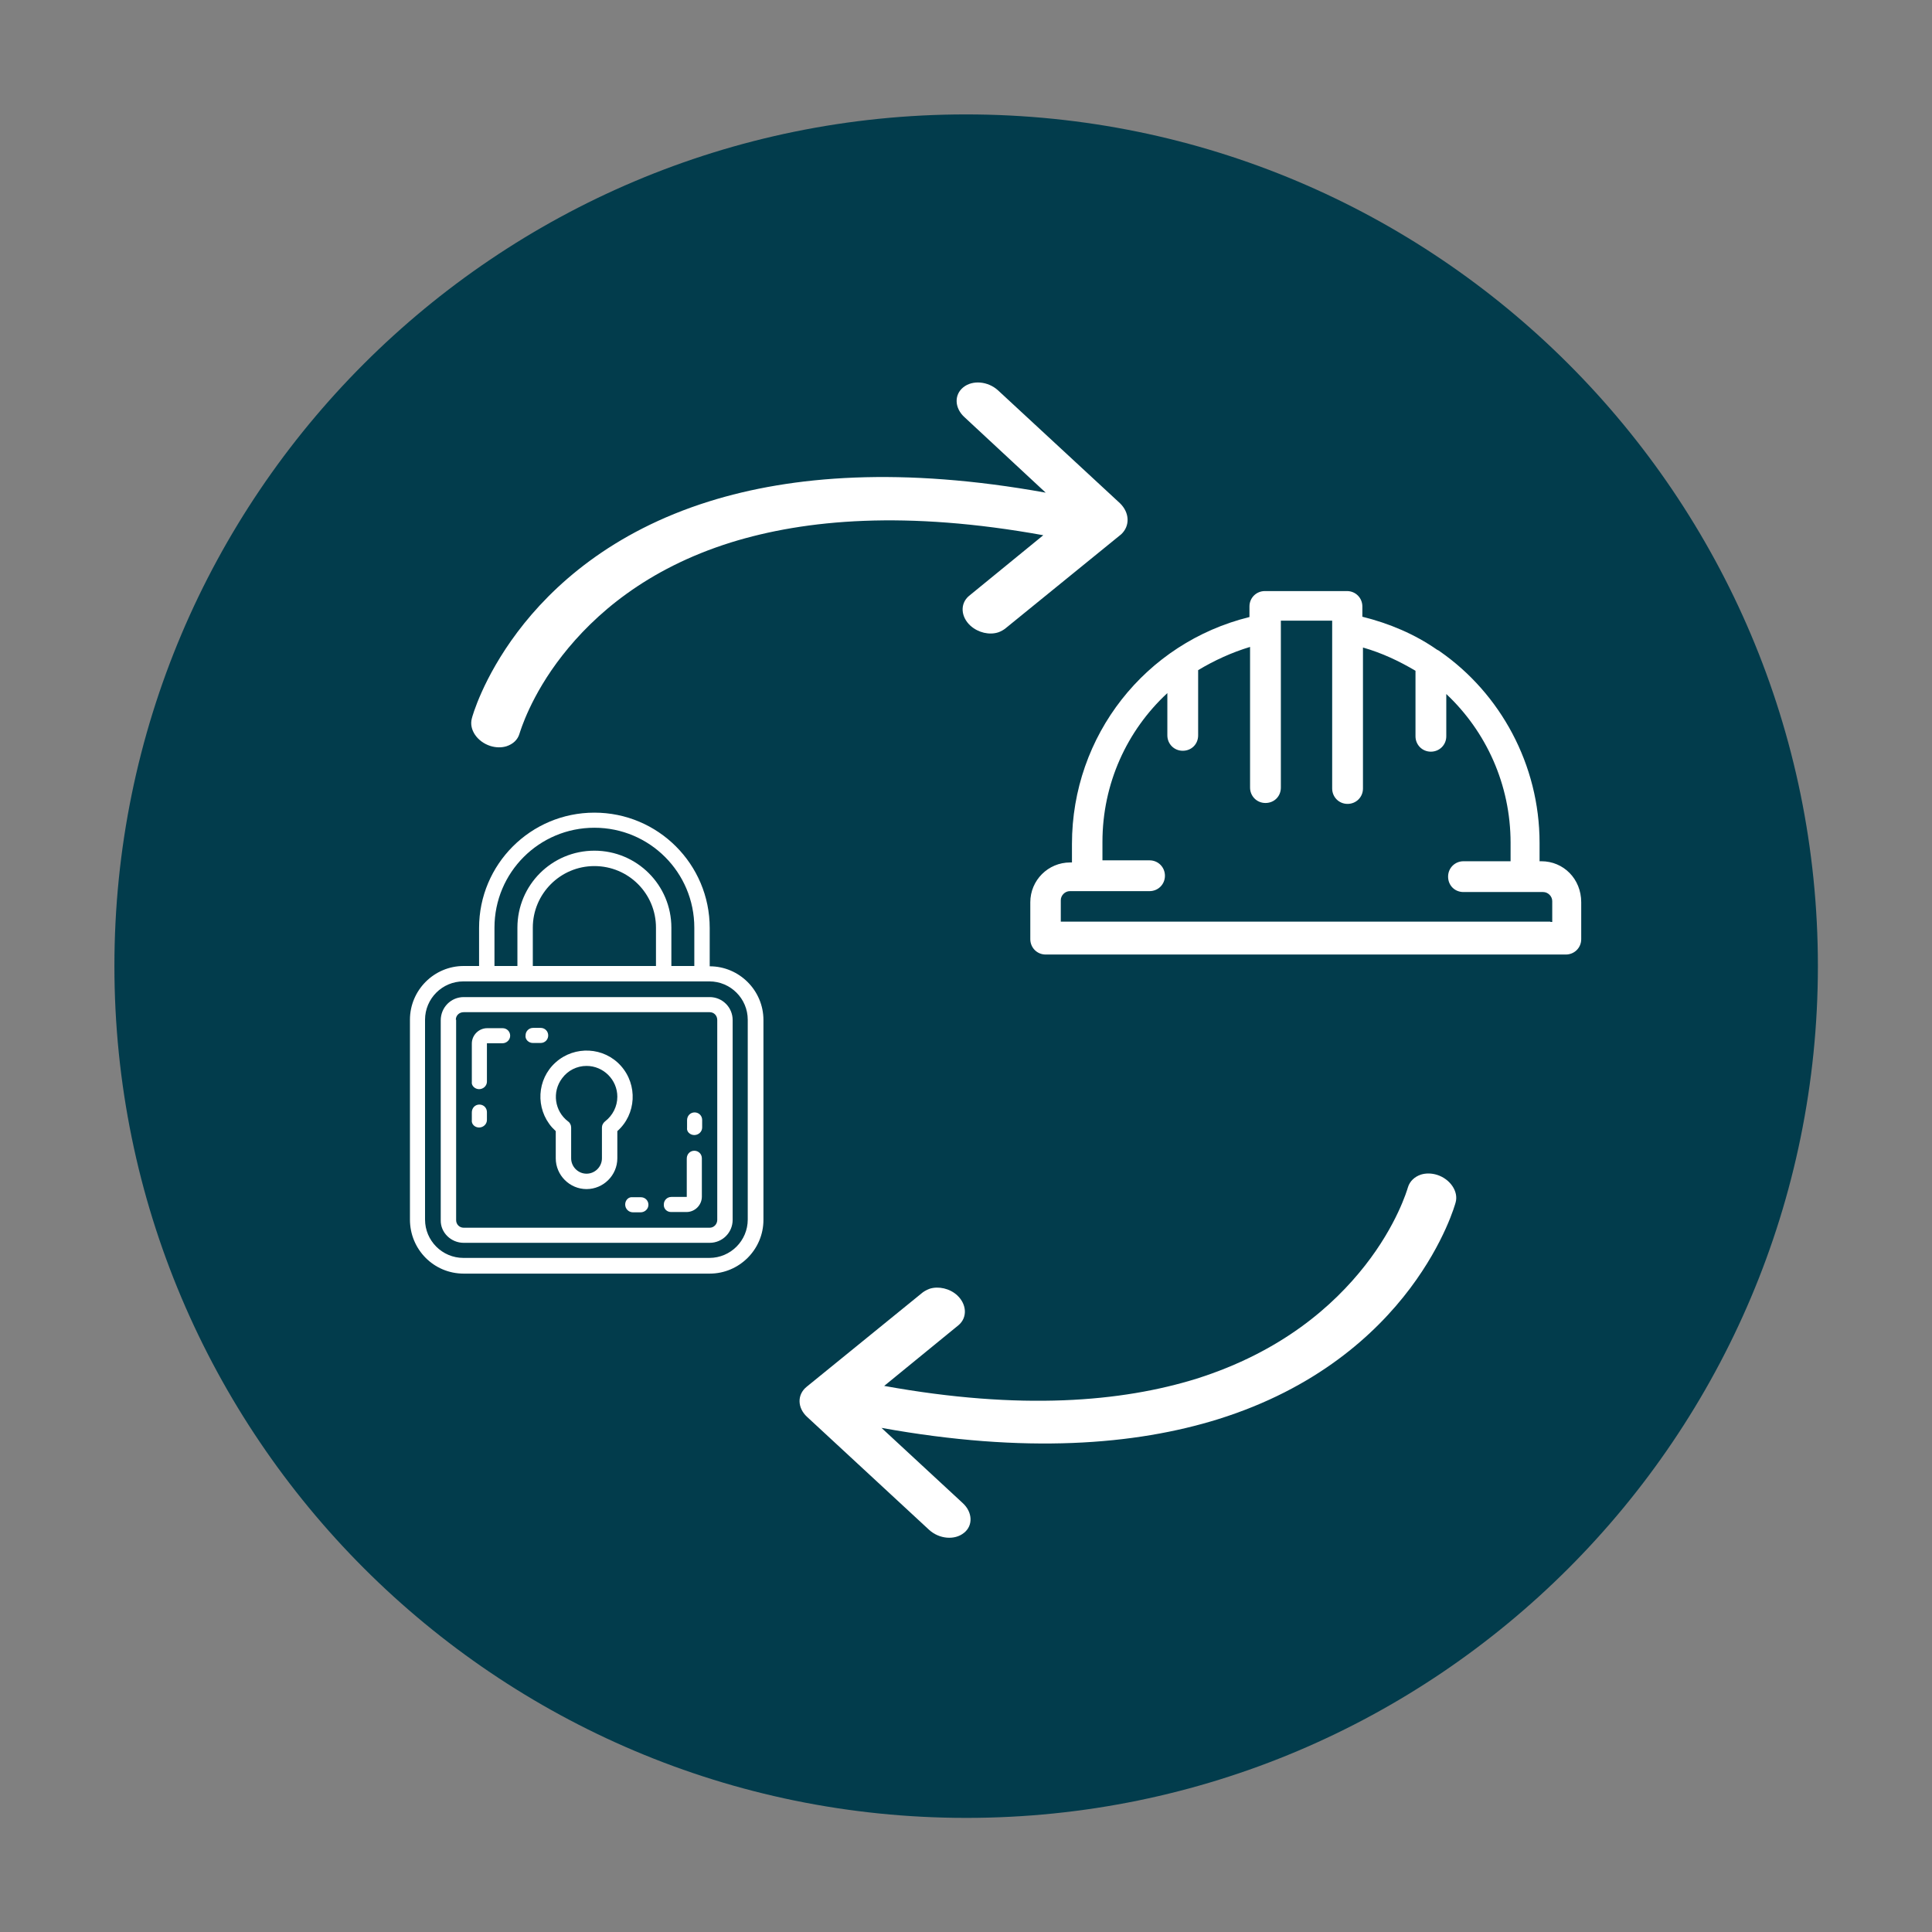
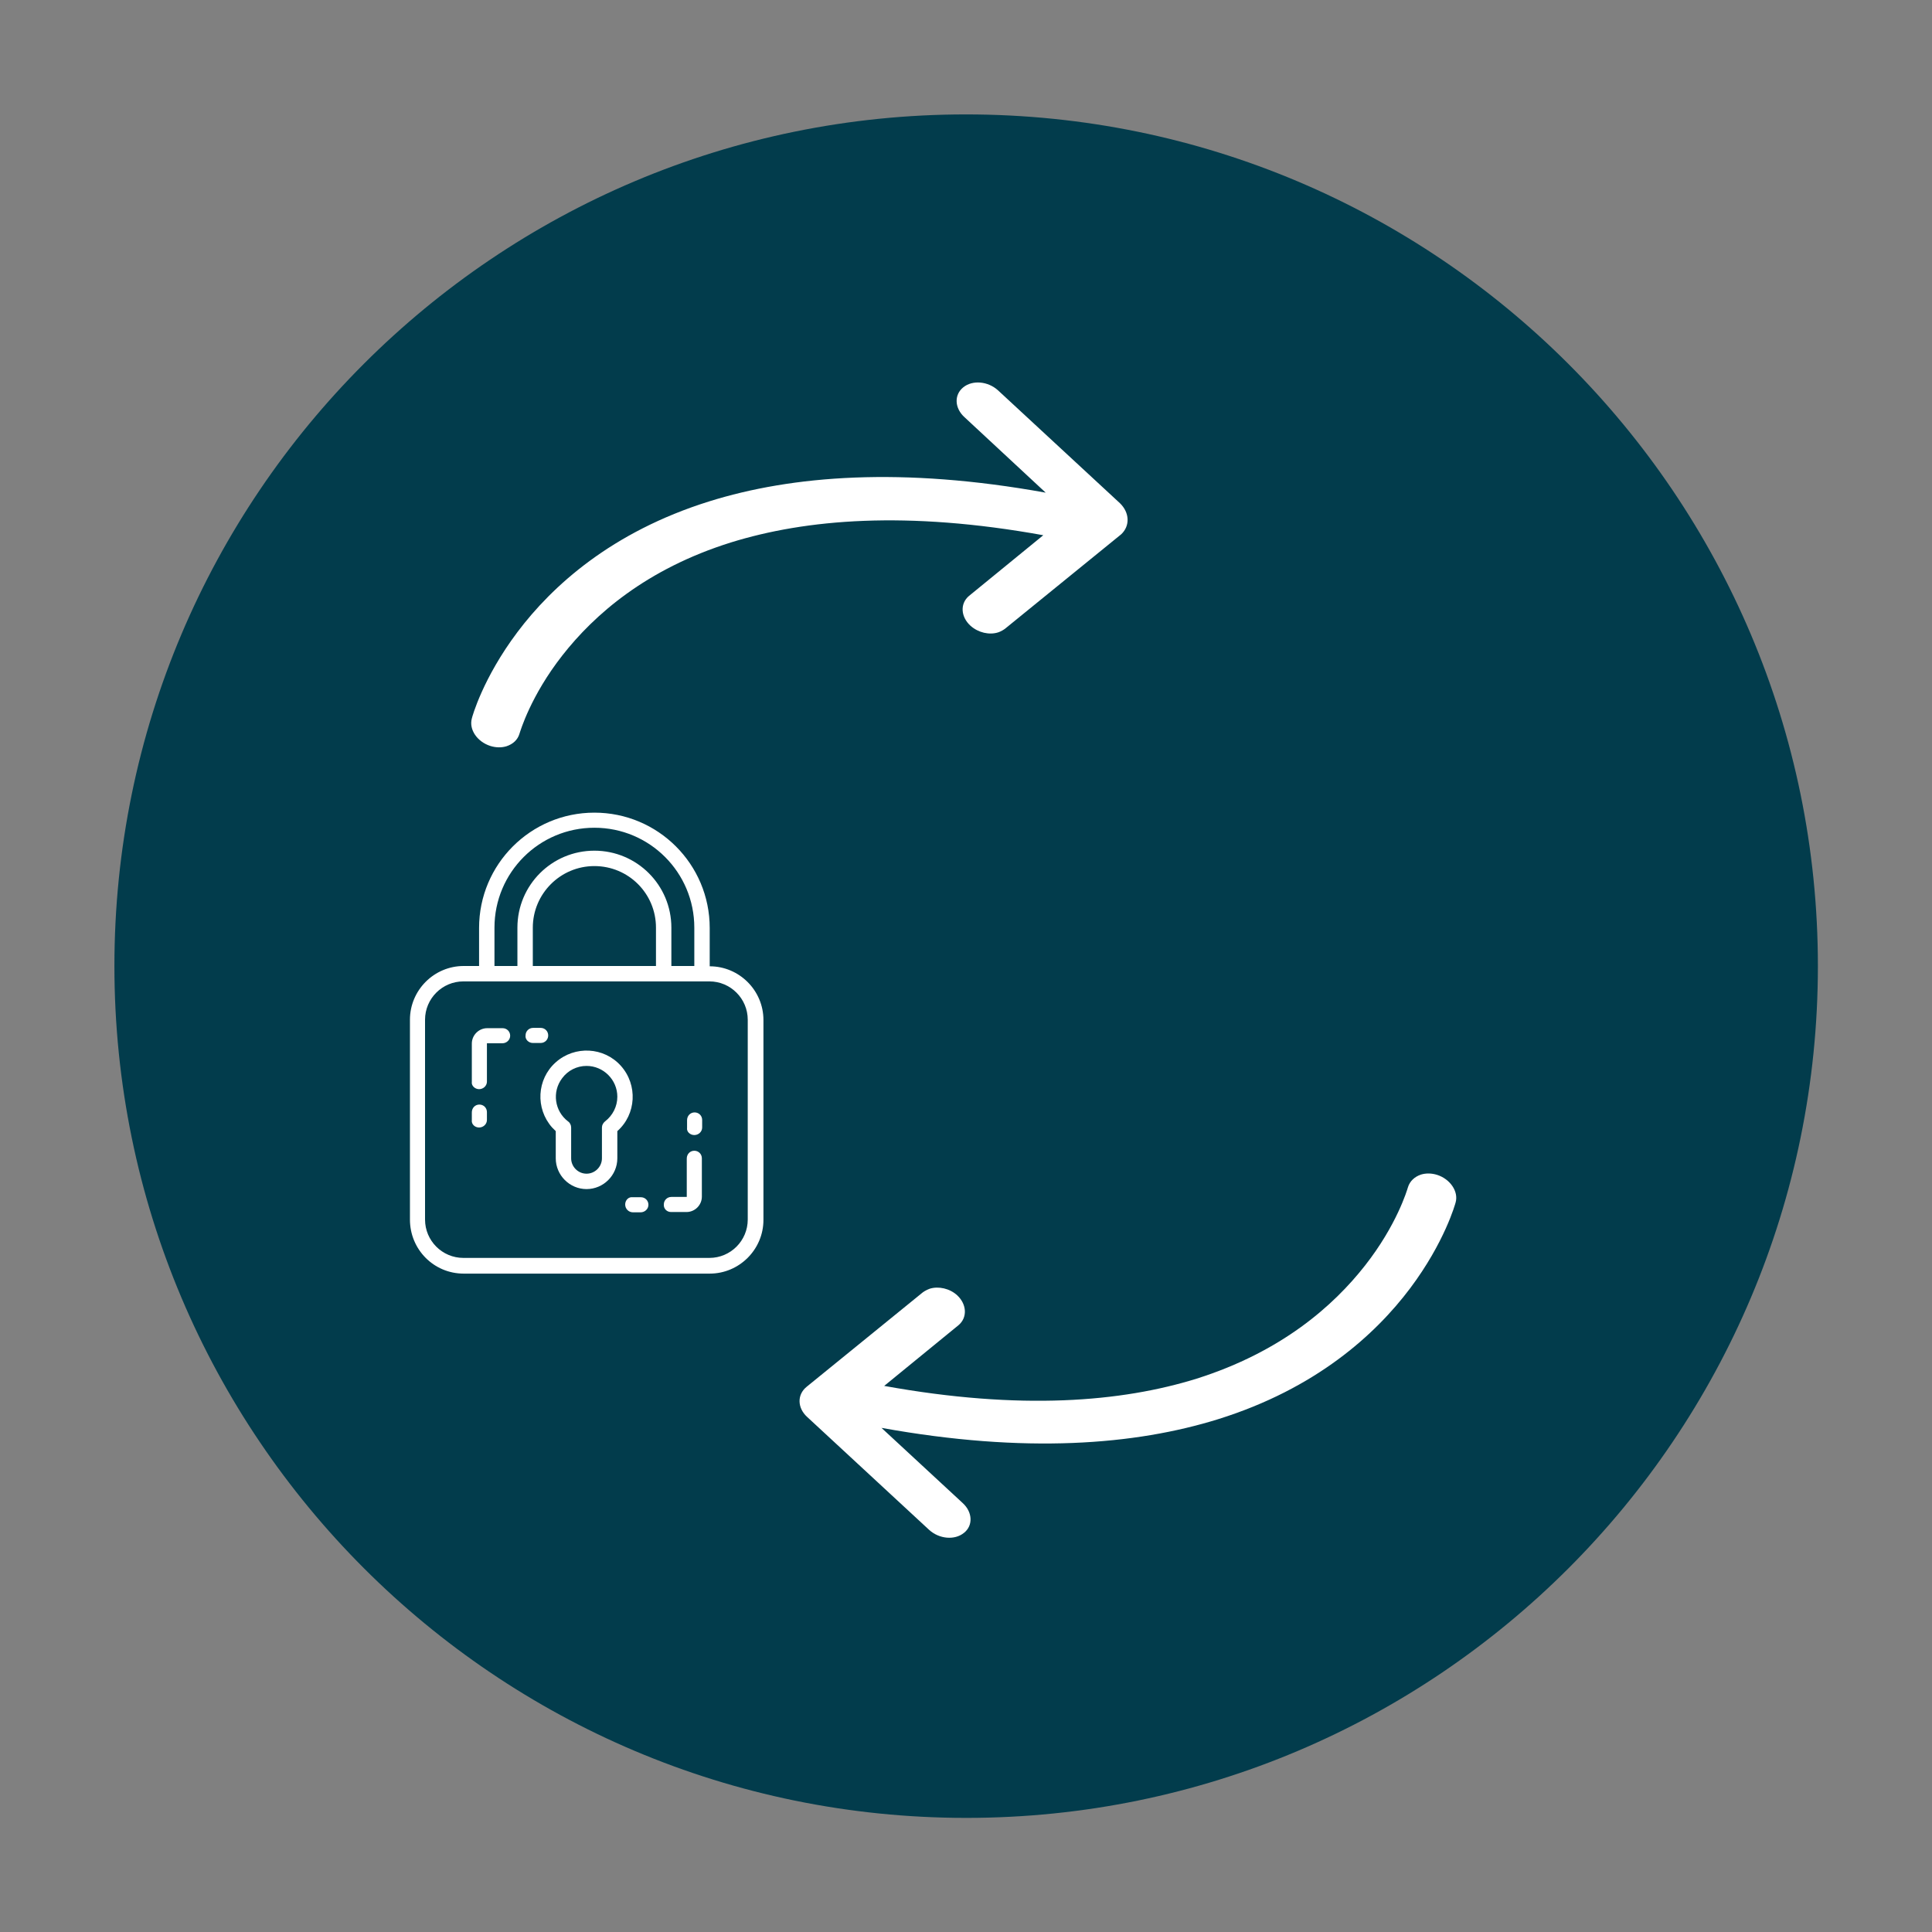
<svg xmlns="http://www.w3.org/2000/svg" viewBox="0 0 64 64">
  <rect x="0" y="0" width="64" height="64" fill="#808080" stroke="none" />
  <style>.a{fill:#FFF;}</style>
  <path d="M60.22 32c0 15.58-12.63 28.22-28.21 28.22S3.79 47.58 3.79 32C3.79 16.42 16.42 3.79 32 3.79S60.22 16.42 60.22 32" fill="#023C4C" />
  <path d="M37.1 16.67l-4.04-3.74c-0.33-0.3-0.84-0.35-1.15-0.1 -0.31 0.25-0.29 0.69 0.04 0.99l2.69 2.5c-4.76-0.86-8.4-0.57-11.15 0.29 -3.23 1.01-5.2 2.8-6.35 4.33 -1.15 1.53-1.5 2.81-1.51 2.86 -0.1 0.37 0.18 0.77 0.61 0.91 0.19 0.06 0.38 0.06 0.54 0.01 0.21-0.07 0.37-0.21 0.43-0.42l0 0c0.03-0.09 0.37-1.25 1.42-2.59 1.05-1.34 2.77-2.86 5.58-3.74 2.48-0.77 5.82-1.06 10.35-0.24l-2.46 2.01c-0.3 0.25-0.28 0.69 0.05 0.99 0.26 0.23 0.62 0.31 0.91 0.22 0.09-0.03 0.16-0.07 0.23-0.12l3.85-3.13C37.44 17.42 37.42 16.98 37.1 16.67" class="a" />
  <path d="M14.08 33.78c0-0.7 0.57-1.27 1.27-1.27h8.15c0.7 0 1.27 0.57 1.27 1.27v6.62c0 0.7-0.57 1.27-1.27 1.27h-8.15c-0.7 0-1.27-0.57-1.27-1.27V33.78zM17.65 32v-1.27c0-1.12 0.91-2.04 2.04-2.04s2.04 0.91 2.04 2.04V32H17.65zM16.38 30.73c0-1.83 1.48-3.31 3.31-3.31 1.83 0 3.31 1.48 3.31 3.31V32h-0.76v-1.27c0-1.41-1.14-2.55-2.55-2.55 -1.41 0-2.55 1.14-2.55 2.55V32h-0.76V30.73zM15.36 42.19h8.15c0.98 0 1.78-0.8 1.78-1.78v-6.62c0-0.98-0.8-1.78-1.78-1.78v-1.27c0-2.11-1.71-3.82-3.82-3.82s-3.82 1.71-3.82 3.82V32h-0.51c-0.98 0-1.78 0.8-1.78 1.78v6.62C13.58 41.39 14.37 42.19 15.36 42.19" class="a" />
-   <path d="M15.1 33.78c0-0.14 0.11-0.25 0.26-0.25h8.15c0.14 0 0.25 0.11 0.25 0.26v6.62c0 0.14-0.11 0.26-0.25 0.26h-8.15c-0.14 0-0.25-0.11-0.25-0.25V33.78zM15.36 41.17h8.15c0.42 0 0.76-0.34 0.76-0.76v-6.62c0-0.42-0.34-0.76-0.76-0.76h-8.15c-0.42 0-0.76 0.34-0.76 0.77v6.62C14.59 40.83 14.94 41.17 15.36 41.17" class="a" />
  <path d="M19.43 35.31c0.56 0 1.02 0.46 1.02 1.02 0 0.32-0.15 0.62-0.41 0.82 -0.06 0.05-0.1 0.12-0.1 0.2v1.02c0 0.28-0.23 0.51-0.51 0.51 -0.28 0-0.51-0.23-0.51-0.51v-1.02c0-0.08-0.04-0.16-0.1-0.2 -0.45-0.34-0.54-0.98-0.2-1.43C18.81 35.46 19.11 35.31 19.43 35.31M18.41 37.47v0.9c0 0.56 0.46 1.02 1.02 1.02 0.56 0 1.02-0.46 1.02-1.02v-0.9c0.63-0.56 0.68-1.53 0.12-2.16s-1.53-0.68-2.16-0.12c-0.63 0.56-0.68 1.53-0.12 2.16C18.33 37.39 18.37 37.43 18.41 37.47" class="a" />
  <path d="M17.65 34.55h0.26c0.14 0 0.25-0.11 0.25-0.25 0-0.14-0.11-0.25-0.25-0.25h-0.25c-0.14 0-0.25 0.11-0.25 0.25C17.39 34.43 17.51 34.55 17.65 34.55" class="a" />
  <path d="M15.87 36.08c0.14 0 0.26-0.11 0.26-0.25v-1.27h0.51c0.14 0 0.26-0.11 0.26-0.25s-0.11-0.25-0.25-0.25h-0.51c-0.28 0-0.51 0.23-0.51 0.51v1.27C15.61 35.96 15.73 36.08 15.87 36.08" class="a" />
  <path d="M15.87 37.35c0.14 0 0.26-0.11 0.26-0.25V36.84c0-0.14-0.11-0.25-0.25-0.25 -0.14 0-0.25 0.11-0.25 0.26v0.25C15.61 37.24 15.73 37.35 15.87 37.35" class="a" />
  <path d="M20.71 39.9c0 0.14 0.11 0.26 0.26 0.26h0.25c0.14 0 0.26-0.11 0.26-0.25 0-0.14-0.11-0.25-0.25-0.25H20.96C20.82 39.64 20.71 39.76 20.71 39.9" class="a" />
  <path d="M22.23 40.15h0.51c0.28 0 0.51-0.23 0.51-0.51v-1.27c0-0.14-0.11-0.25-0.25-0.25s-0.25 0.11-0.25 0.26v1.27h-0.51c-0.14 0-0.25 0.11-0.25 0.25C21.98 40.04 22.09 40.15 22.23 40.15" class="a" />
  <path d="M23 37.6c0.14 0 0.26-0.11 0.26-0.25v-0.25c0-0.14-0.11-0.25-0.25-0.25 -0.14 0-0.25 0.11-0.25 0.26v0.25C22.74 37.49 22.86 37.6 23 37.6" class="a" />
-   <path d="M51.36 30.53H35.14v-0.71c0-0.16 0.14-0.3 0.3-0.3h2.64c0.28 0 0.51-0.22 0.51-0.51 0-0.28-0.22-0.51-0.51-0.51h-1.56v-0.61c0-1.93 0.81-3.69 2.15-4.93v1.4c0 0.28 0.22 0.51 0.51 0.51s0.51-0.22 0.51-0.51V22.2c0.53-0.32 1.12-0.59 1.72-0.77v4.66c0 0.28 0.22 0.51 0.51 0.51s0.51-0.22 0.51-0.51v-5.53h1.7v5.56c0 0.28 0.22 0.51 0.51 0.51 0.28 0 0.51-0.22 0.51-0.51V21.45c0.63 0.18 1.2 0.45 1.74 0.77v2.17c0 0.28 0.22 0.51 0.51 0.51 0.28 0 0.51-0.22 0.51-0.51v-1.4c1.32 1.24 2.13 3 2.13 4.93v0.61h-1.56c-0.28 0-0.51 0.22-0.51 0.51s0.22 0.51 0.51 0.51h2.64c0.16 0 0.3 0.14 0.3 0.3v0.69H51.36zM51.06 28.53h-0.06v-0.61c0-2.59-1.3-4.95-3.3-6.34 -0.02-0.02-0.06-0.04-0.1-0.06 -0.73-0.51-1.58-0.87-2.47-1.09v-0.34c0-0.28-0.22-0.51-0.51-0.51h-2.72c-0.28 0-0.51 0.22-0.51 0.51v0.35c-3.45 0.85-5.88 3.93-5.88 7.52v0.61h-0.06c-0.73 0-1.32 0.59-1.32 1.32v1.22c0 0.28 0.22 0.51 0.51 0.51h17.23c0.28 0 0.51-0.22 0.51-0.51v-1.22C52.38 29.11 51.79 28.53 51.06 28.53" class="a" />
  <path d="M26.74 46.94l4.04 3.74c0.33 0.3 0.84 0.35 1.15 0.1 0.31-0.24 0.29-0.69-0.04-0.99l-2.69-2.49c4.76 0.86 8.4 0.57 11.16-0.29 3.23-1.01 5.2-2.8 6.35-4.33 1.15-1.53 1.5-2.81 1.51-2.85 0.1-0.36-0.18-0.77-0.61-0.91 -0.19-0.06-0.38-0.06-0.54-0.01 -0.21 0.07-0.37 0.22-0.43 0.42l0 0c-0.03 0.1-0.37 1.25-1.42 2.59 -1.05 1.34-2.77 2.86-5.58 3.75 -2.48 0.77-5.82 1.06-10.35 0.24l2.46-2.01c0.3-0.25 0.28-0.69-0.04-0.99 -0.25-0.23-0.62-0.31-0.91-0.22 -0.08 0.03-0.16 0.07-0.23 0.12l-3.85 3.13C26.4 46.2 26.41 46.64 26.74 46.94" class="a" />
</svg>